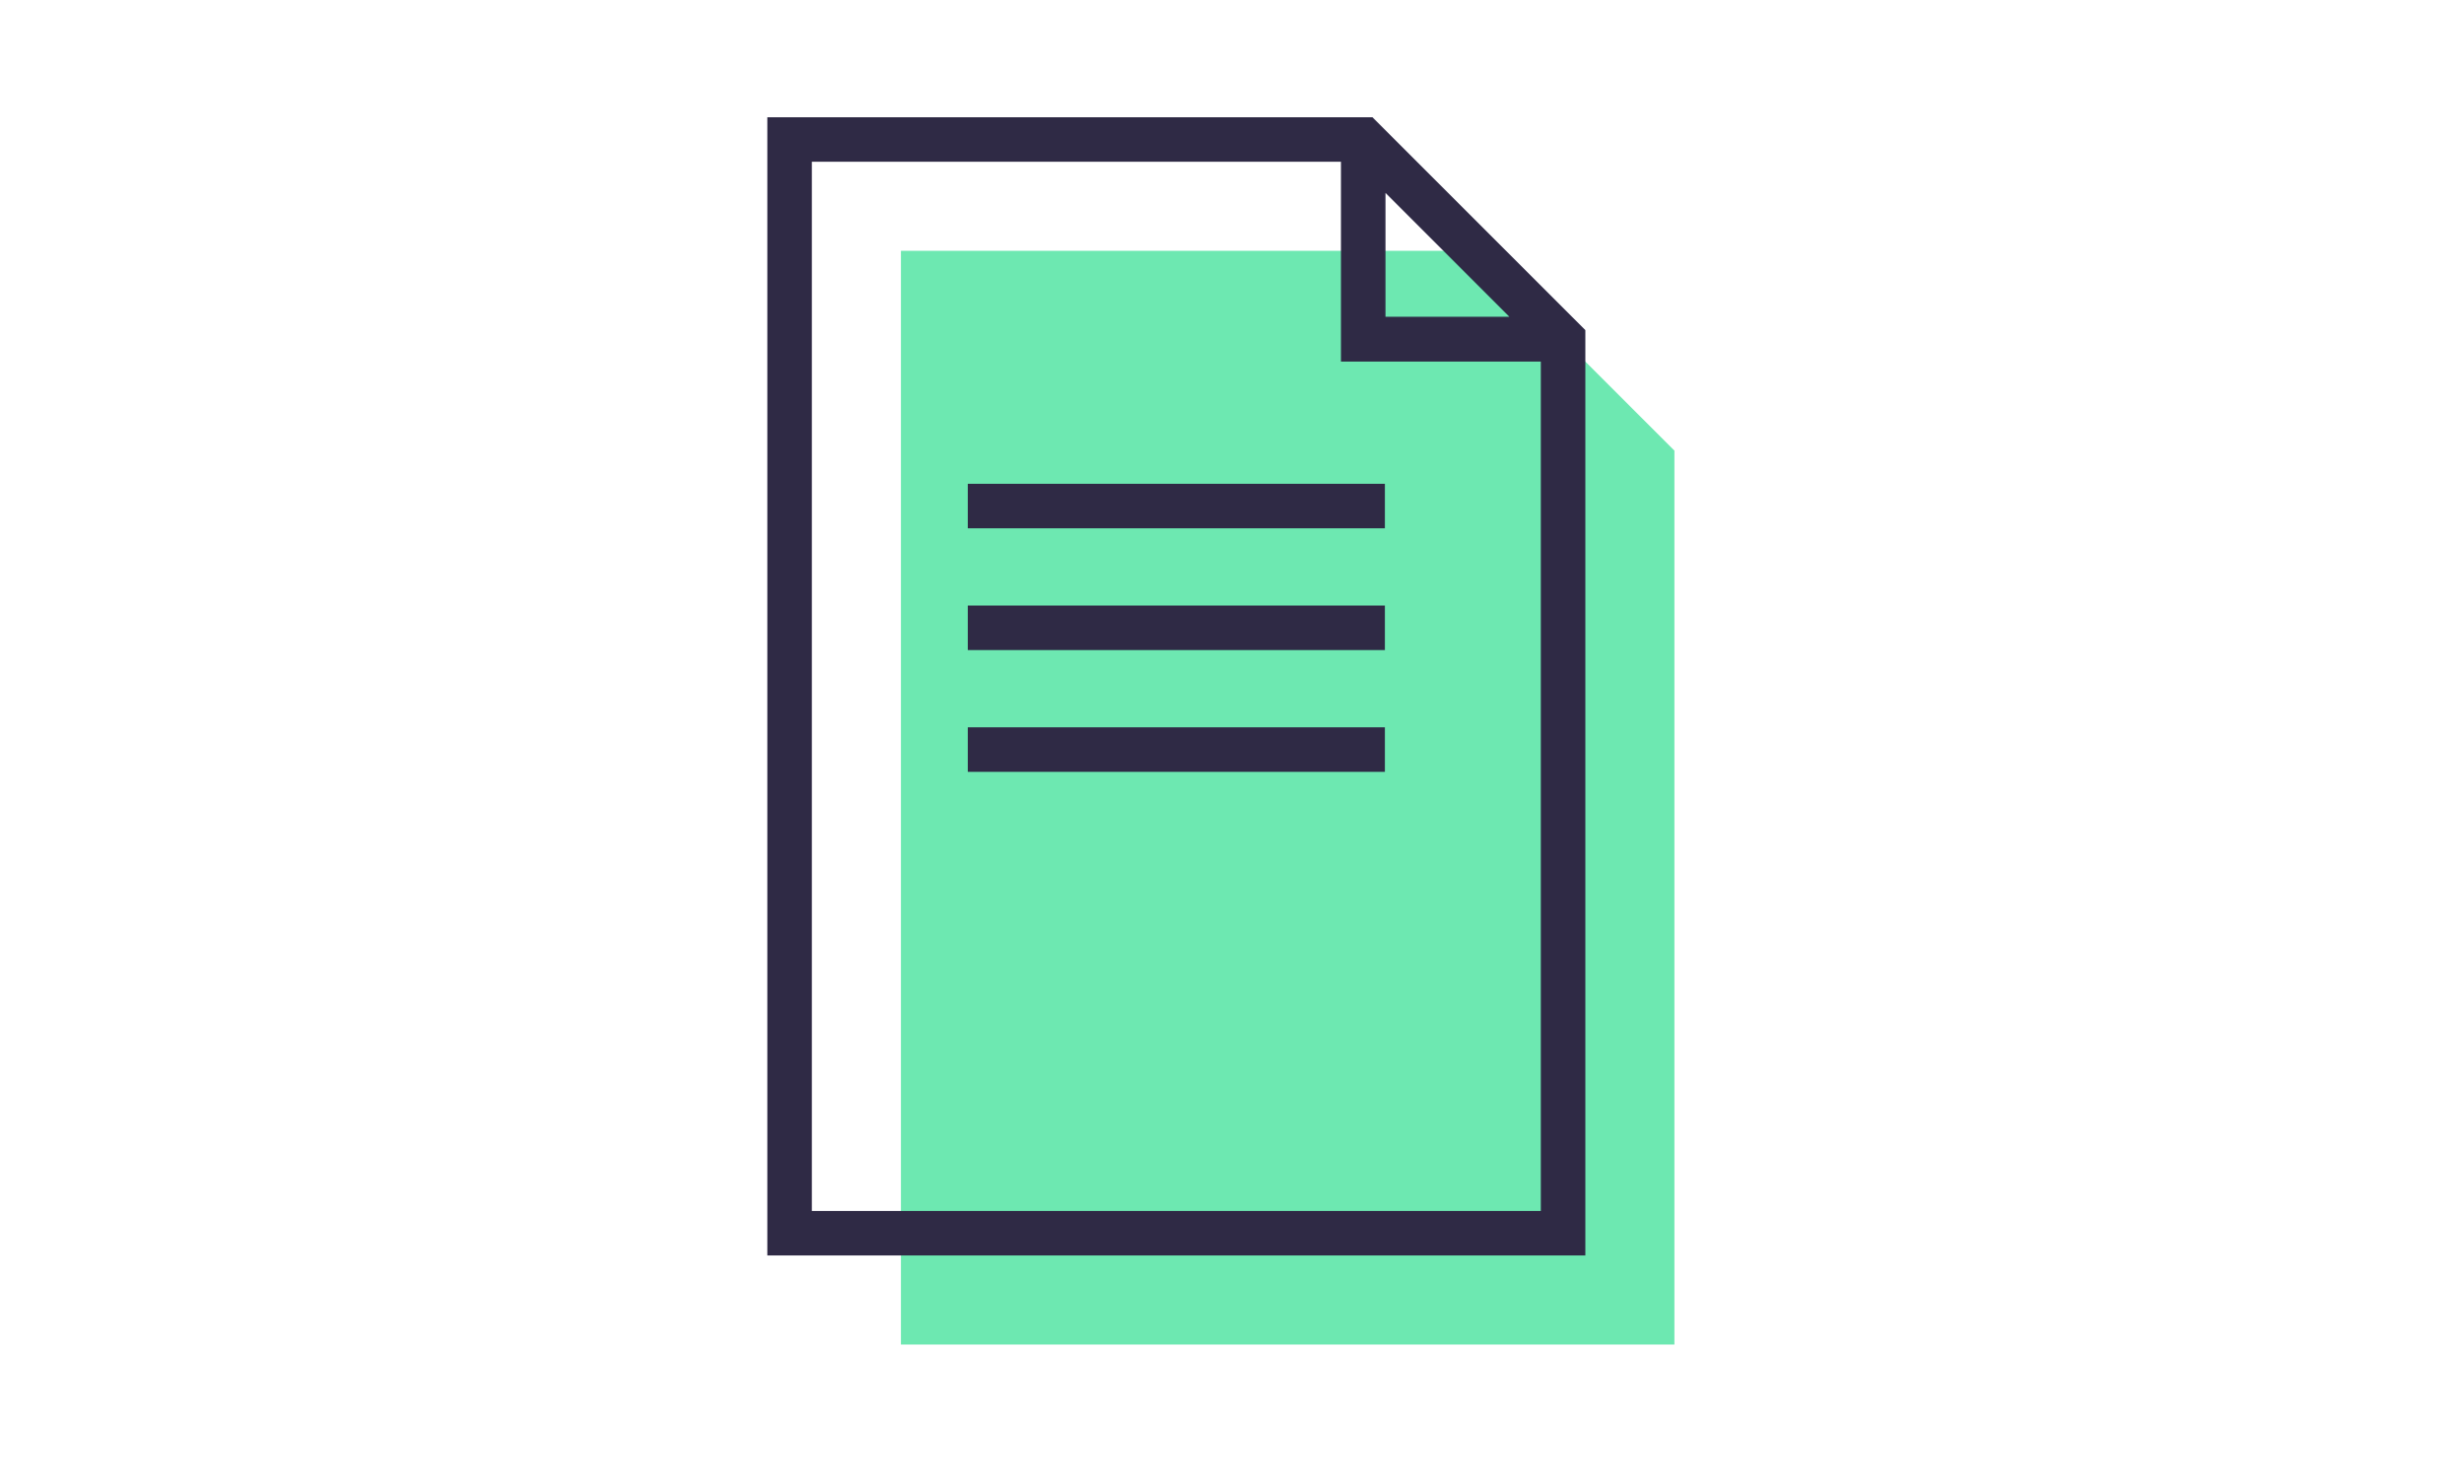
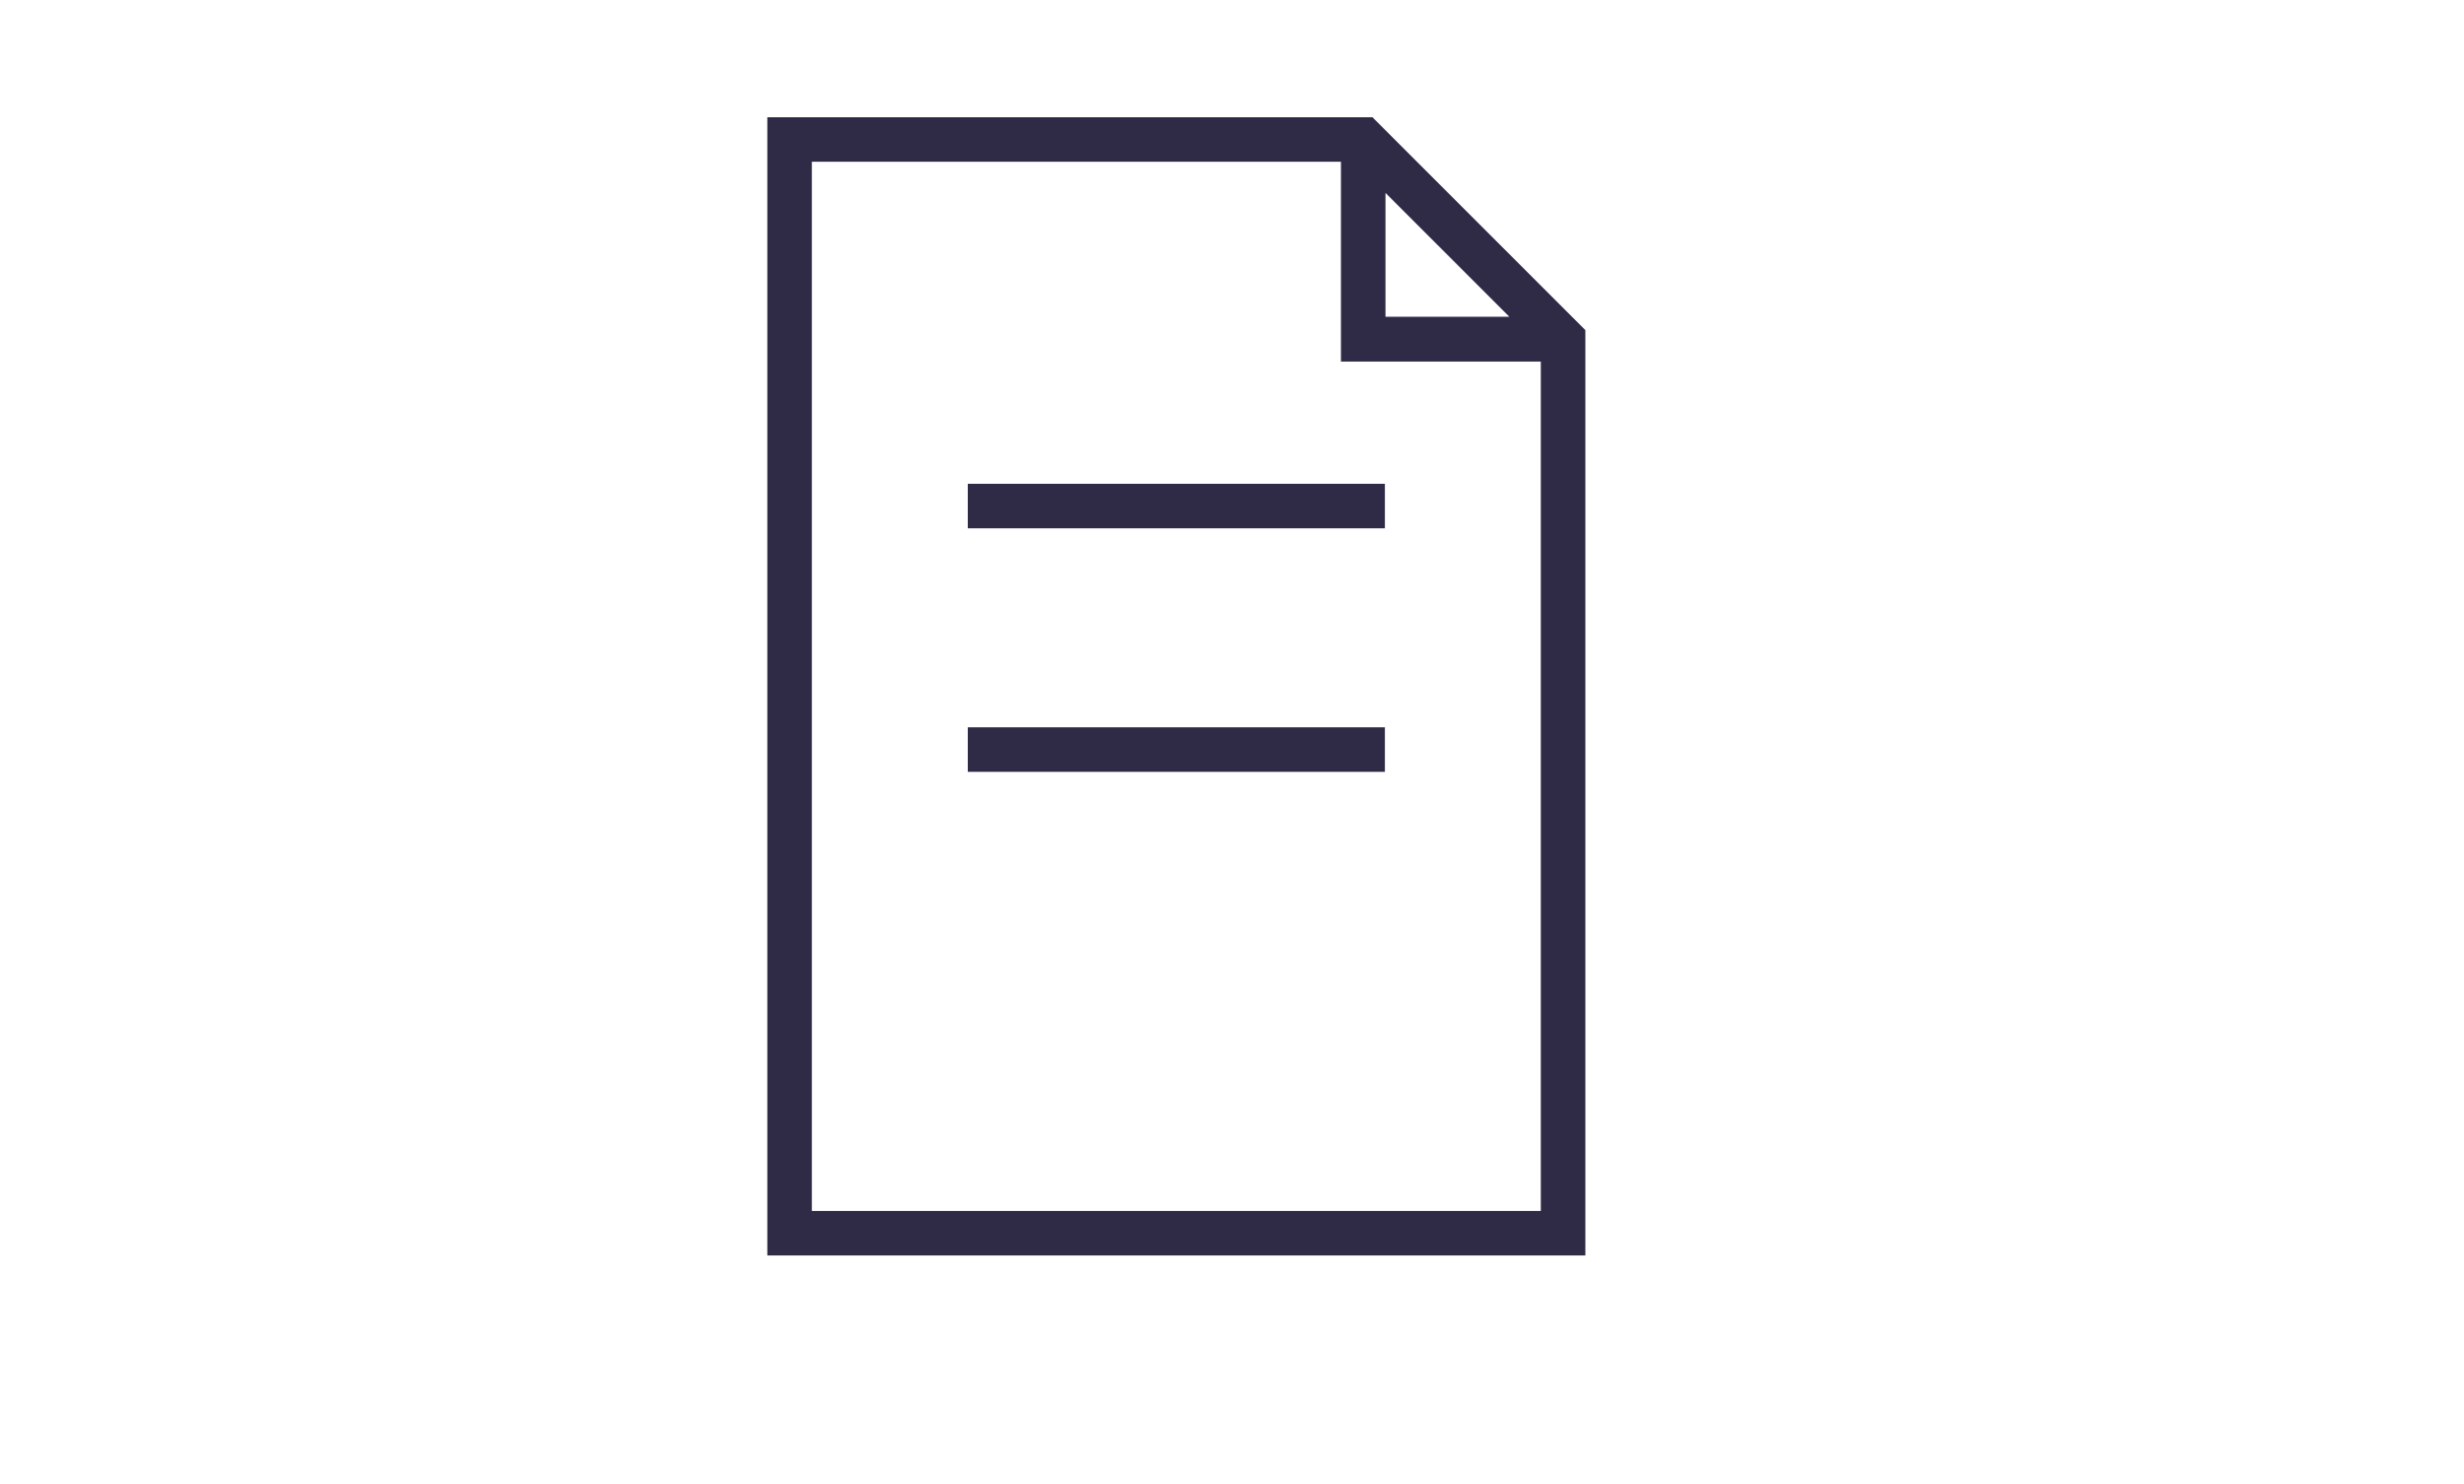
<svg xmlns="http://www.w3.org/2000/svg" viewBox="0 0 332 200">
  <defs>
    <style>.cls-1{fill:none;}.cls-2{fill:#6de8b1;}.cls-3{fill:#2f2a45;}</style>
  </defs>
  <g id="Backgound">
    <rect class="cls-1" width="332" height="200" />
  </g>
  <g id="Colours">
-     <polygon class="cls-2" points="198.68 33.8 121.39 33.8 121.39 181.2 225.61 181.2 225.61 60.73 198.68 33.8" />
-   </g>
+     </g>
  <g id="Linework">
    <rect class="cls-3" x="130.4" y="65.2" width="56.2" height="6" />
-     <rect class="cls-3" x="130.4" y="81.61" width="56.2" height="6" />
    <rect class="cls-3" x="130.4" y="98.02" width="56.2" height="6" />
    <path class="cls-3" d="M184.92,15.8H103.39V169.2H213.61V44.49ZM186.68,26l16.69,16.69H186.68ZM109.39,163.2V21.8h71.29V48.73h26.93V163.2Z" />
  </g>
</svg>